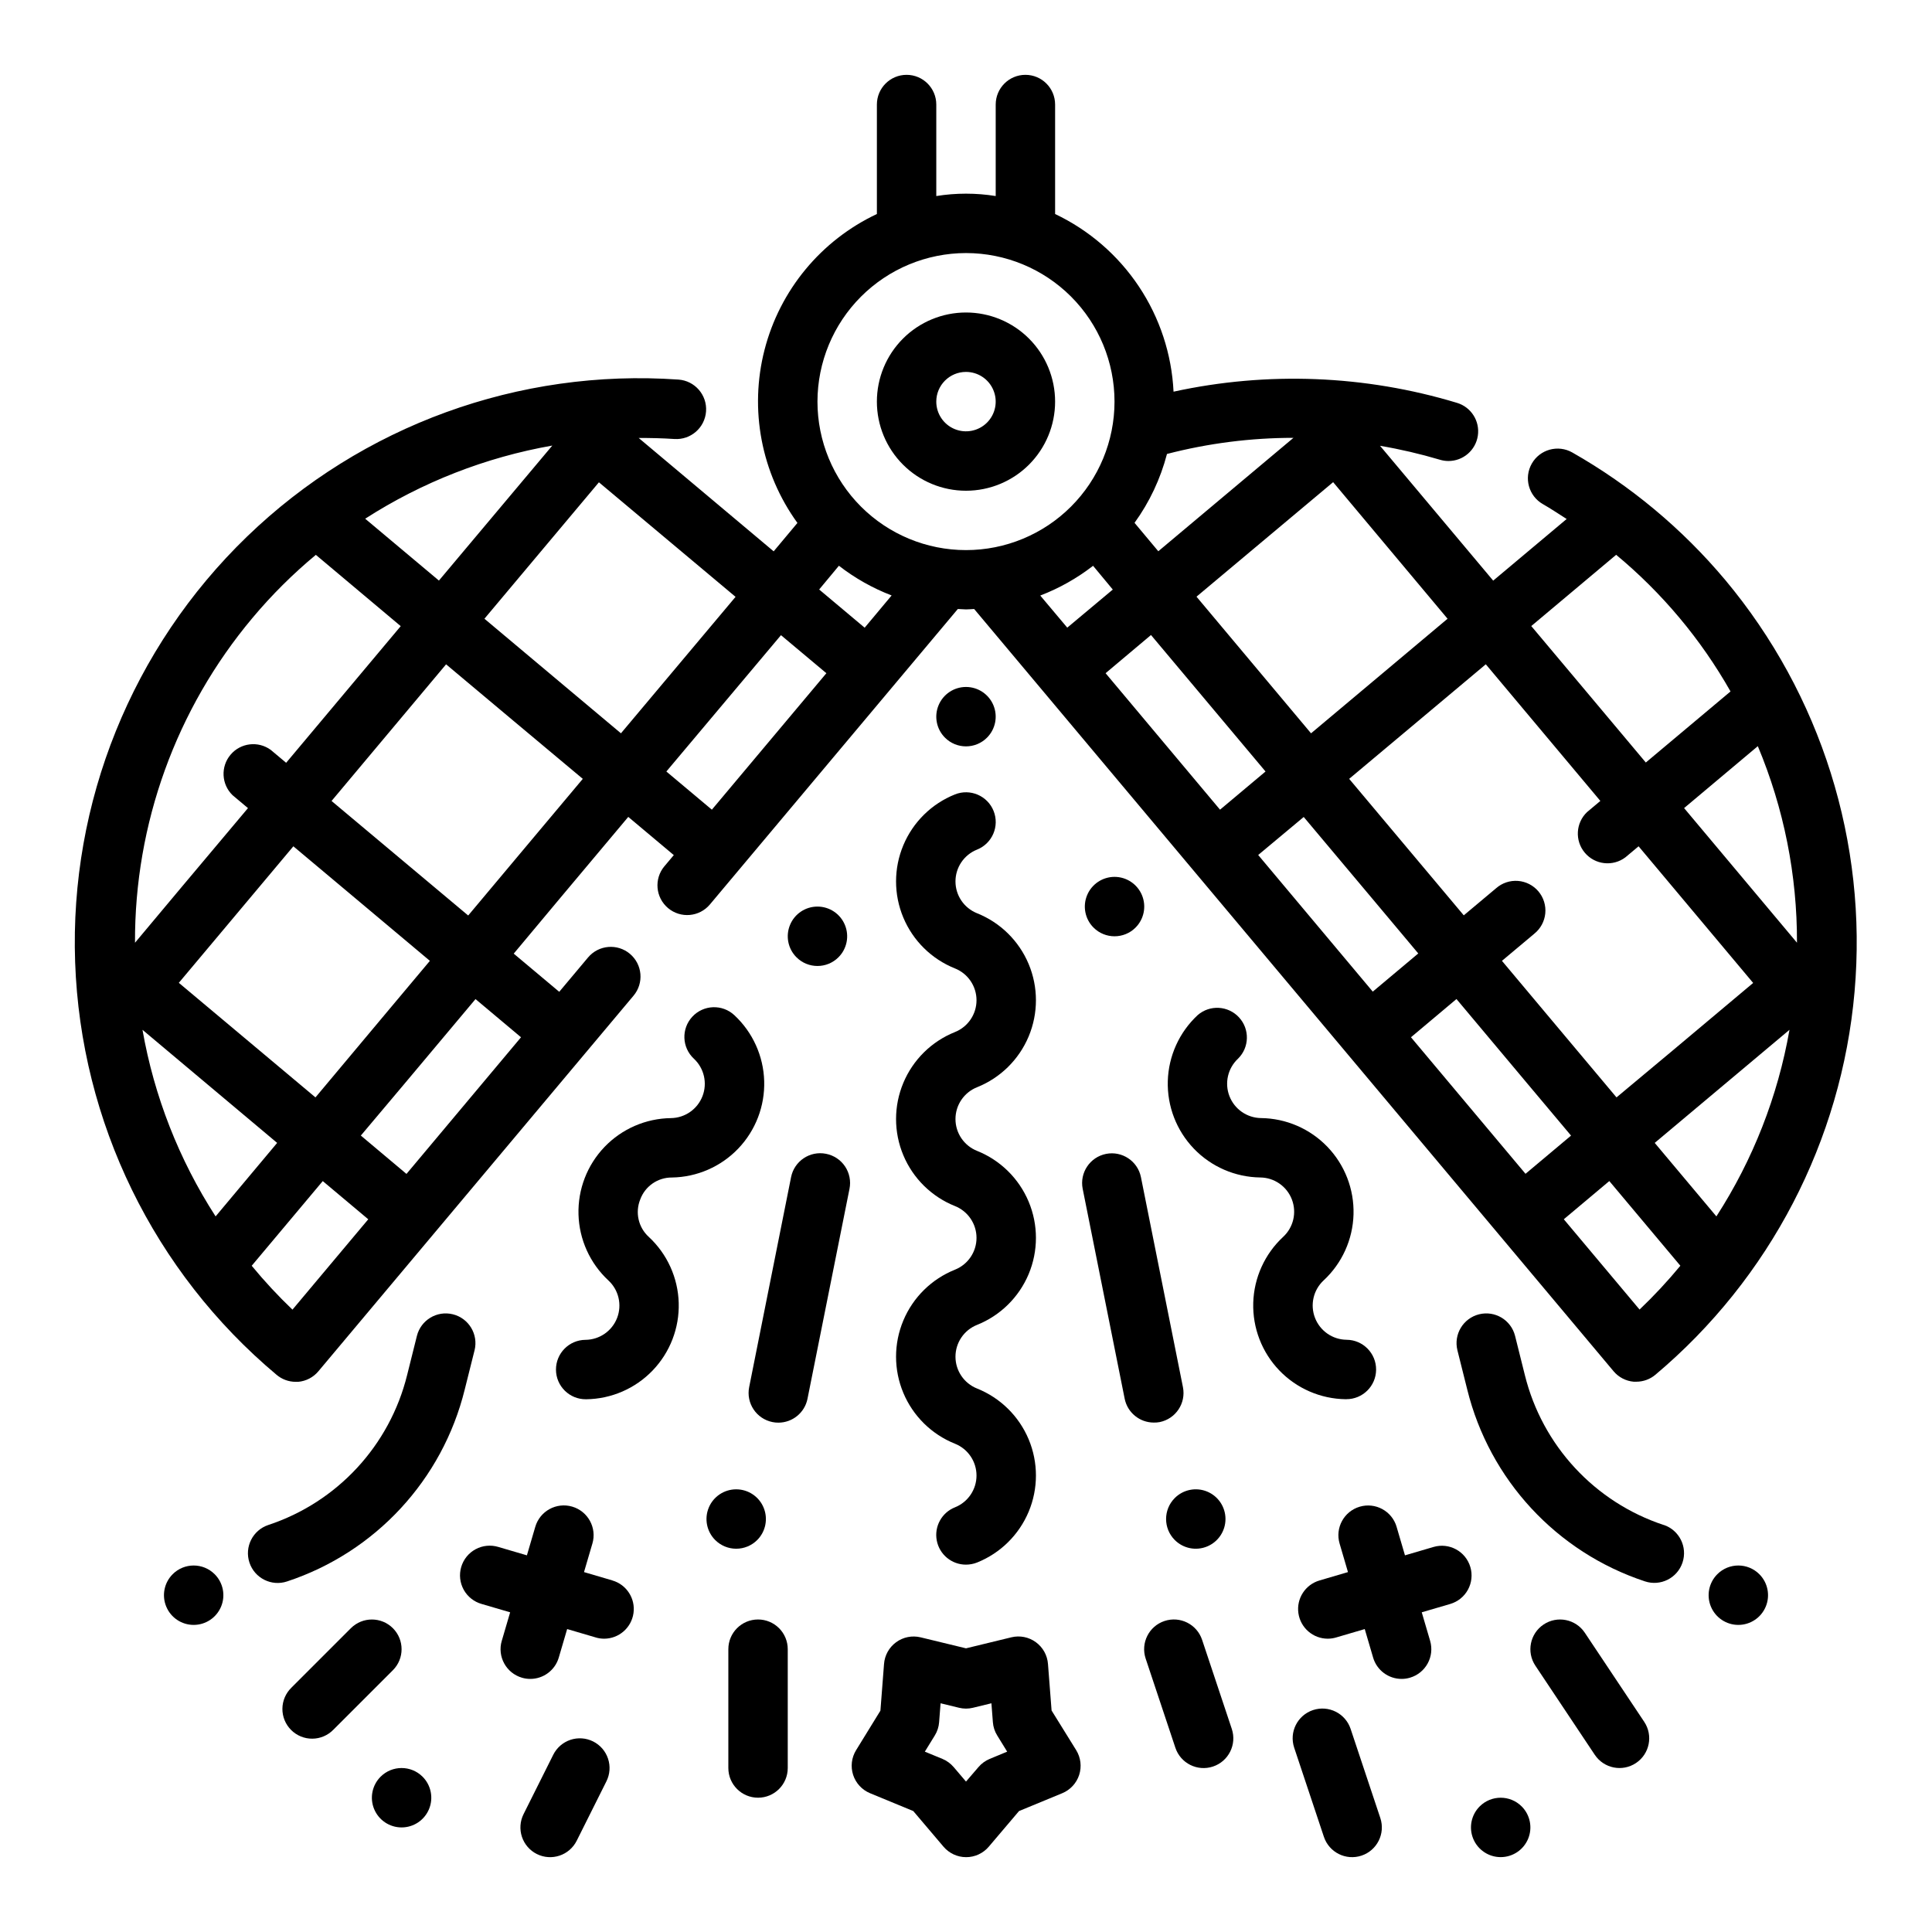
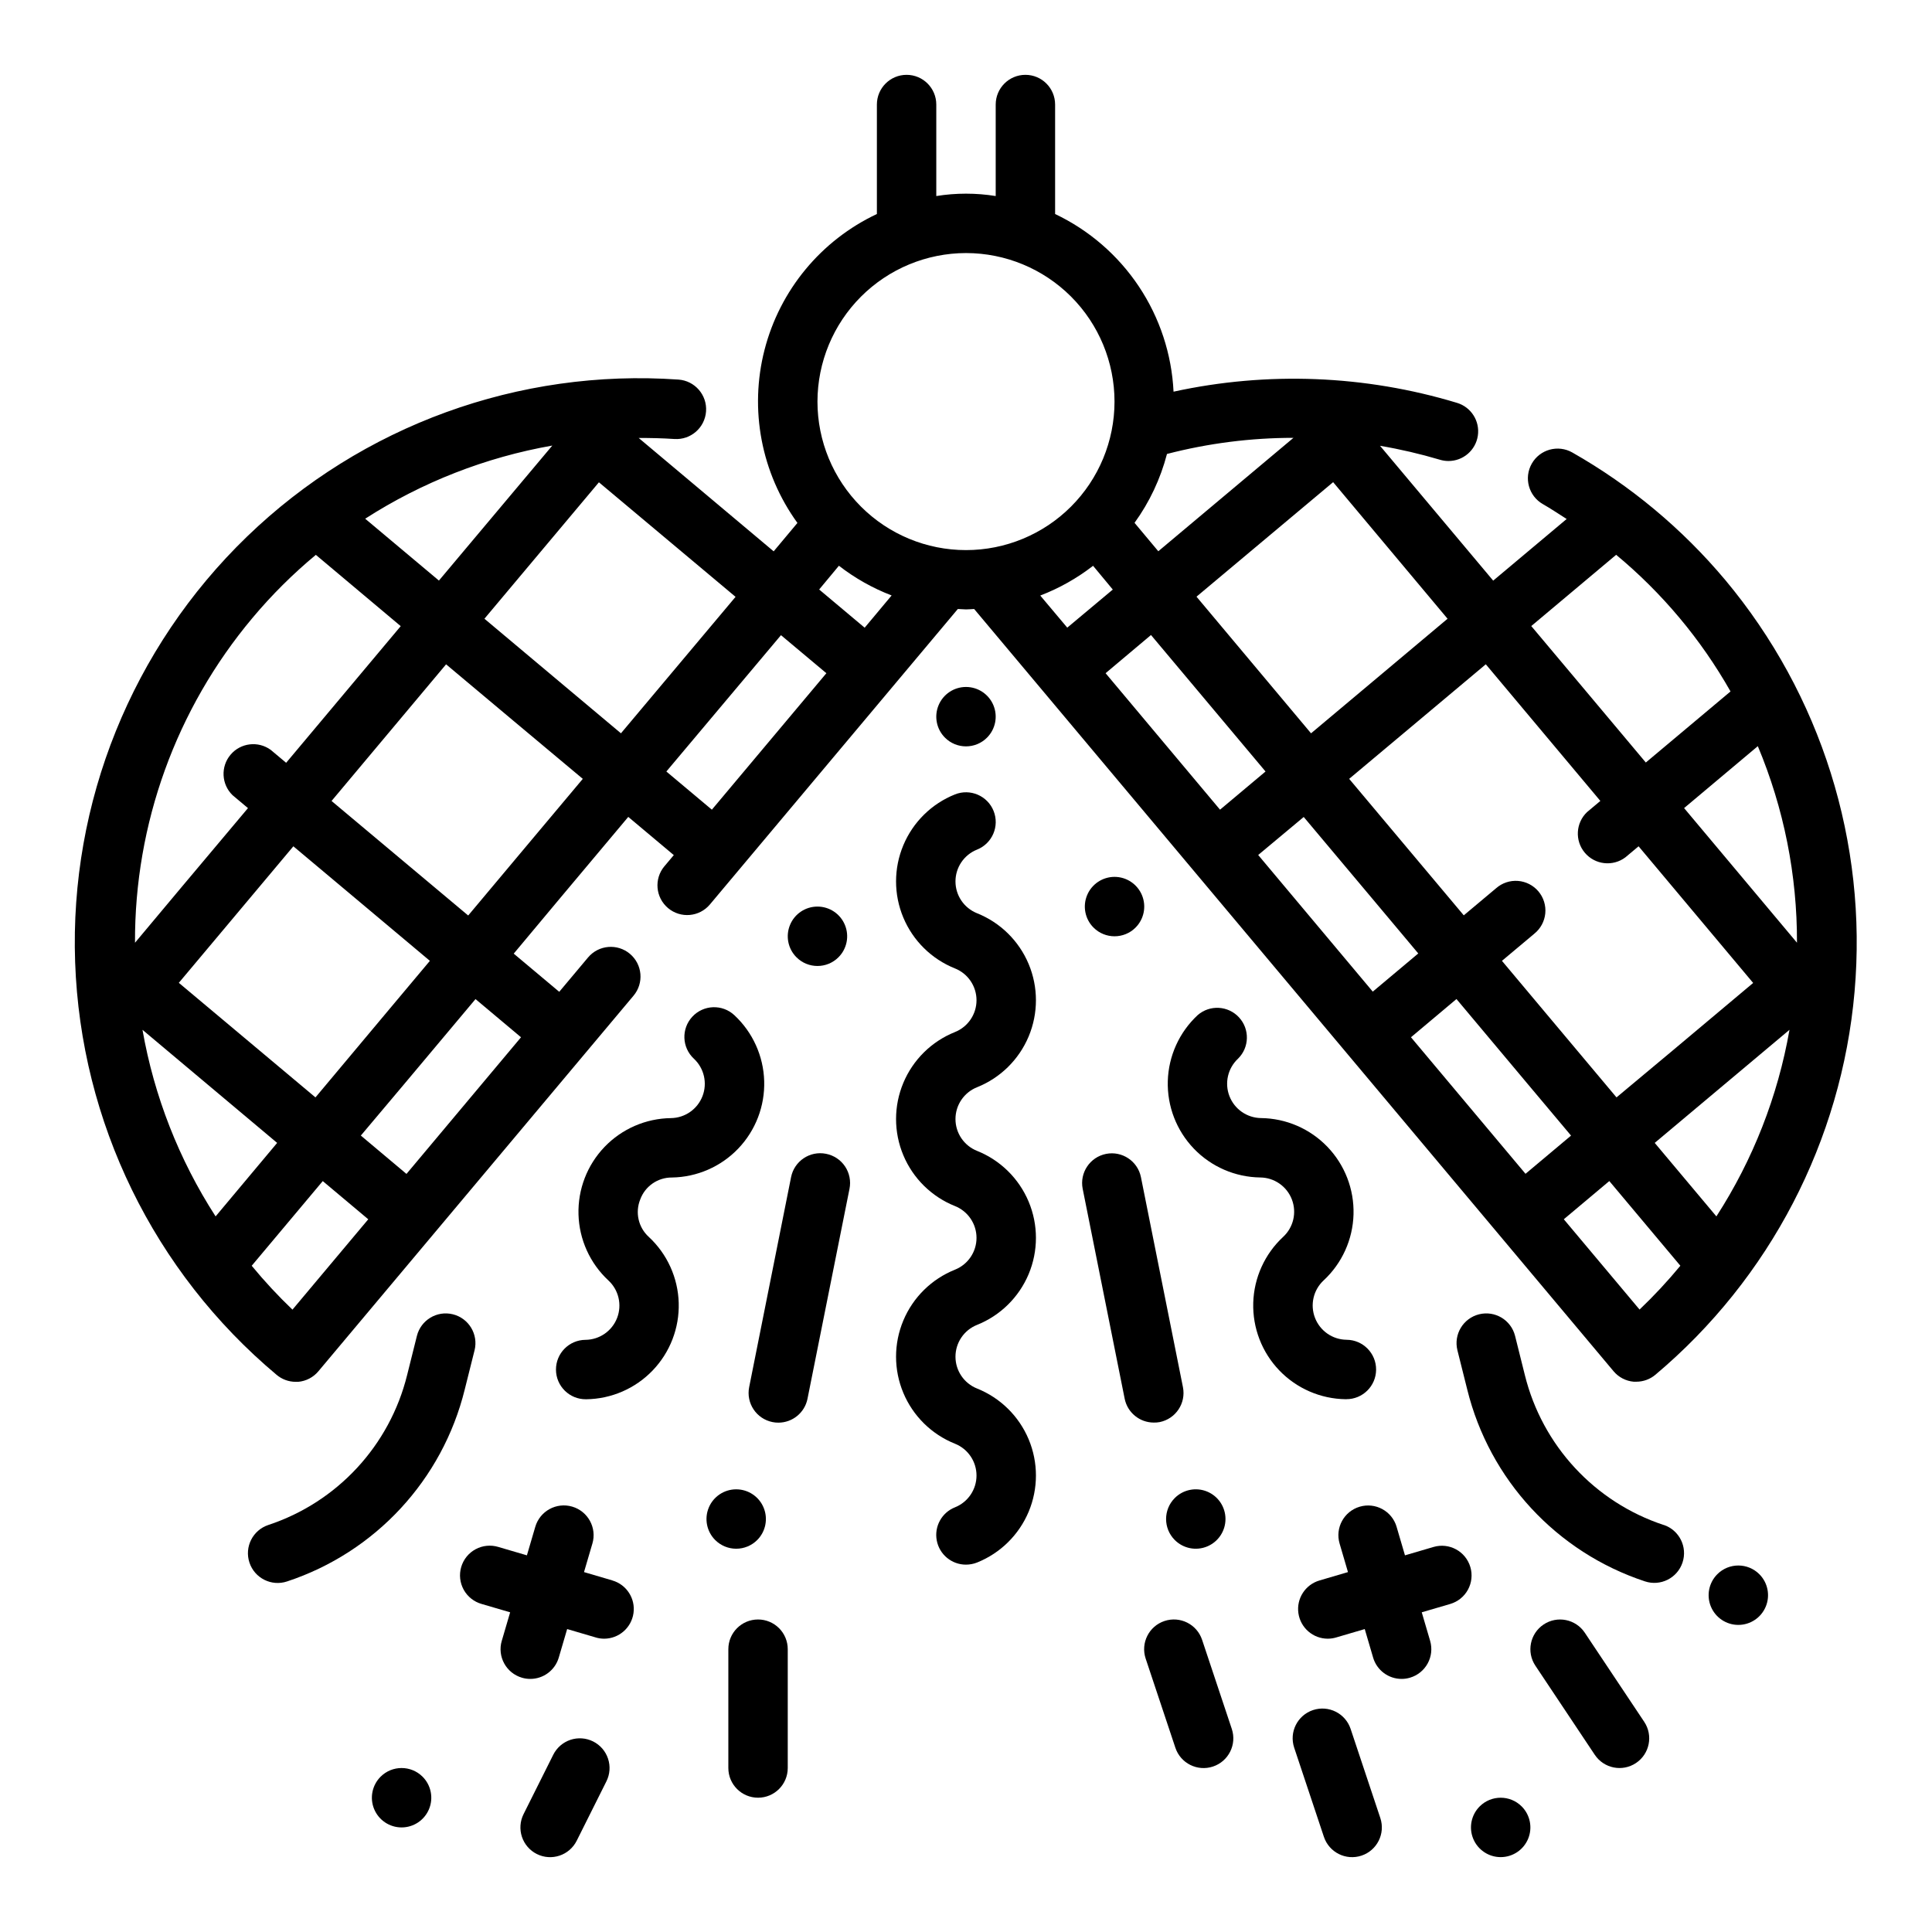
<svg xmlns="http://www.w3.org/2000/svg" fill="#000000" width="800px" height="800px" version="1.1" viewBox="144 144 512 512">
  <g>
    <path d="m601.17 297.66c-11.383-13.566-25.094-24.988-40.484-33.742-3.781-2.152-8.59-0.836-10.742 2.941-2.156 3.777-0.84 8.586 2.941 10.742 2.156 1.227 4.195 2.606 6.297 3.938l-19.469 16.336-29.984-35.73v-0.004c5.348 0.91 10.633 2.141 15.832 3.684 0.738 0.227 1.508 0.344 2.281 0.348 3.91 0.008 7.234-2.856 7.805-6.723 0.57-3.871-1.785-7.57-5.531-8.691-24.375-7.367-50.23-8.387-75.113-2.961-0.484-9.953-3.66-19.586-9.188-27.879-5.527-8.289-13.199-14.926-22.199-19.203v-29.008c0-4.348-3.523-7.875-7.871-7.875-4.348 0-7.871 3.527-7.871 7.875v24.246c-5.215-0.84-10.531-0.84-15.746 0v-24.246c0-4.348-3.523-7.875-7.871-7.875s-7.871 3.527-7.871 7.875v29.008c-14.785 6.965-25.699 20.156-29.773 35.984-4.07 15.828-0.875 32.648 8.715 45.883l-6.297 7.527-35.777-30.047c3.148 0 6.297 0.062 9.445 0.277v-0.004c4.348 0.301 8.113-2.981 8.414-7.328 0.301-4.348-2.981-8.113-7.328-8.414-42.277-2.961-83.824 12.16-114.31 41.598-30.484 29.441-47.047 70.434-45.562 112.79s20.871 82.09 53.34 109.32c1.414 1.215 3.215 1.887 5.078 1.898 0.227 0.012 0.457 0.012 0.684 0 2.078-0.18 4.004-1.18 5.344-2.777l83.539-99.559c2.797-3.332 2.363-8.297-0.969-11.094-3.328-2.793-8.297-2.359-11.09 0.969l-7.637 9.102-12.059-10.117 12.398-14.836 17.957-21.402 12.066 10.125-2.488 2.961v-0.008c-2.797 3.332-2.363 8.297 0.969 11.094 3.328 2.797 8.297 2.363 11.09-0.969l65.699-78.297c0.723 0 1.434 0.109 2.164 0.109 0.73 0 1.441-0.078 2.164-0.109l169.45 202c1.344 1.598 3.266 2.598 5.344 2.777 0.23 0.012 0.457 0.012 0.684 0 1.852-0.004 3.641-0.652 5.055-1.844 30.34-25.516 49.324-62.023 52.785-101.52 3.465-39.492-8.875-78.746-34.309-109.15zm-147.91-33.355c10.945-2.836 22.211-4.273 33.52-4.273l-35.816 30.055-6.297-7.527h-0.004c3.973-5.496 6.887-11.688 8.598-18.254zm74.359 43.668-21.402 17.965-14.777 12.398-30.355-36.211 36.211-30.348zm14.414 90.66 8.582-7.195h-0.004c1.648-1.324 2.695-3.262 2.902-5.367s-0.441-4.207-1.801-5.828-3.316-2.625-5.426-2.789c-2.109-0.164-4.199 0.531-5.789 1.926l-8.582 7.195-30.371-36.172 18.105-15.176 18.105-15.184 30.355 36.211-3.481 2.922v-0.004c-3.051 2.859-3.332 7.609-0.637 10.812 2.691 3.199 7.422 3.734 10.762 1.215l3.488-2.922 30.363 36.211-21.402 17.965-14.812 12.367-19.066-22.719zm-93.008-86.348 30.355 36.172-12.059 10.117-30.328-36.168zm40.477 48.223 17.957 21.383 12.398 14.785-12.059 10.117-30.363-36.211zm40.477 48.246 19.059 22.73 11.305 13.461-12.066 10.125-30.355-36.184zm52.539 38.125 35.715-29.969c-3.086 17.613-9.672 34.426-19.371 49.445zm37.699-53.051-29.914-35.676 19.539-16.41c6.91 16.492 10.438 34.207 10.375 52.09zm-47.918-102.8c12.211 10.133 22.48 22.402 30.309 36.211l-22.449 18.836-17.957-21.402-12.398-14.762zm-172.3-79.965c10.438 0 20.449 4.148 27.832 11.527 7.379 7.383 11.527 17.395 11.527 27.832s-4.148 20.449-11.527 27.832c-7.383 7.383-17.395 11.527-27.832 11.527-10.441 0-20.453-4.144-27.832-11.527-7.383-7.383-11.531-17.395-11.531-27.832 0.016-10.434 4.164-20.438 11.543-27.816 7.379-7.379 17.383-11.531 27.82-11.543zm-91.441 127.27-14.777-12.398-21.402-17.965 30.34-36.156 36.211 30.355zm-48.238-40.477-19.539-16.391h-0.004c15.082-9.691 31.941-16.285 49.594-19.387zm-38.574 70.422 14.785 12.398 21.395 17.957-11.297 13.469-19.027 22.719-14.785-12.398-21.426-17.965 11.297-13.461zm-4.297 78.602-16.312 19.477c-9.699-15.02-16.289-31.832-19.375-49.445zm22.176-1.945 11.332-13.449 19.059-22.719 12.059 10.121-30.355 36.211zm28.453-58.32-36.211-30.352 30.352-36.211 18.105 15.184 18.125 15.168-15.191 18.105zm82.891-74.289 12.031 10.082-30.348 36.164-12.059-10.117zm-140.07-4.559c5.086-6.07 10.711-11.668 16.805-16.727l22.492 18.895-30.363 36.211-4.086-3.426c-3.34-2.43-7.992-1.867-10.652 1.293s-2.426 7.84 0.535 10.719l4.086 3.426-17.539 20.867-12.398 14.809c-0.129-31.465 10.895-61.961 31.121-86.066zm10.609 183.3c-3.828-3.656-7.434-7.539-10.801-11.629l18.828-22.441 12.059 10.125zm151.64-180.72-12.059-10.125 5.234-6.297h-0.004c4.25 3.297 8.957 5.949 13.973 7.875zm60.527-16.406 5.227 6.297-12.066 10.094-7.156-8.508c5.027-1.926 9.742-4.582 13.996-7.883zm144.84 197.12-20.09-23.945 12.059-10.125 18.828 22.441h0.004c-3.375 4.09-6.992 7.973-10.832 11.629z" />
-     <path d="m400 274.05c6.262 0 12.27-2.488 16.699-6.918 4.426-4.43 6.914-10.434 6.914-16.699 0-6.262-2.488-12.27-6.914-16.699-4.43-4.43-10.438-6.918-16.699-6.918-6.266 0-12.273 2.488-16.699 6.918-4.43 4.43-6.918 10.438-6.918 16.699 0 6.266 2.488 12.27 6.918 16.699 4.426 4.43 10.434 6.918 16.699 6.918zm0-31.488c3.184 0 6.055 1.918 7.269 4.859 1.219 2.941 0.547 6.328-1.703 8.578-2.254 2.25-5.641 2.926-8.582 1.707s-4.859-4.09-4.859-7.273c0-4.348 3.527-7.871 7.875-7.871z" />
    <path d="m397.07 480.48c-6.18 2.477-11.105 7.324-13.676 13.465-2.574 6.137-2.574 13.051 0 19.188 2.57 6.141 7.496 10.988 13.676 13.465 3.449 1.375 5.715 4.715 5.715 8.43s-2.266 7.055-5.715 8.43c-3.512 1.398-5.531 5.094-4.816 8.805 0.715 3.711 3.965 6.391 7.746 6.383 1-0.004 1.996-0.191 2.926-0.559 6.18-2.477 11.105-7.324 13.68-13.465 2.57-6.137 2.57-13.051 0-19.188-2.574-6.141-7.5-10.988-13.68-13.465-3.449-1.375-5.715-4.715-5.715-8.43 0-3.715 2.266-7.055 5.715-8.43 6.18-2.473 11.105-7.324 13.68-13.461 2.57-6.141 2.57-13.055 0-19.191-2.574-6.141-7.5-10.988-13.68-13.465-3.449-1.375-5.715-4.715-5.715-8.43s2.266-7.055 5.715-8.43c6.18-2.473 11.105-7.324 13.68-13.461 2.57-6.141 2.57-13.055 0-19.191-2.574-6.141-7.5-10.988-13.68-13.461-3.449-1.379-5.715-4.719-5.715-8.434 0-3.715 2.266-7.055 5.715-8.43 4.039-1.617 6.004-6.203 4.387-10.242-1.617-4.039-6.203-6-10.242-4.383-6.18 2.473-11.105 7.32-13.676 13.461-2.574 6.137-2.574 13.051 0 19.191 2.57 6.137 7.496 10.988 13.676 13.461 3.449 1.375 5.715 4.715 5.715 8.43 0 3.715-2.266 7.055-5.715 8.434-6.18 2.473-11.105 7.32-13.676 13.461-2.574 6.137-2.574 13.051 0 19.191 2.57 6.137 7.496 10.988 13.676 13.461 3.449 1.375 5.715 4.715 5.715 8.43 0 3.715-2.266 7.055-5.715 8.43z" />
-     <path d="m422.68 597.3-0.953-12.312c-0.168-2.309-1.34-4.426-3.211-5.789-1.867-1.367-4.238-1.84-6.488-1.297l-12.027 2.922-12.027-2.914h-0.004c-2.246-0.543-4.621-0.07-6.488 1.297-1.867 1.363-3.043 3.481-3.207 5.789l-0.953 12.344-6.449 10.477c-1.211 1.965-1.496 4.363-0.781 6.559 0.715 2.195 2.356 3.969 4.488 4.848l11.445 4.723 8.016 9.445c1.496 1.762 3.688 2.777 6 2.777 2.309 0 4.5-1.016 5.996-2.777l8.016-9.445 11.445-4.723c2.137-0.879 3.777-2.652 4.492-4.848 0.711-2.195 0.426-4.594-0.785-6.559zm-16.383 12.82c-1.16 0.48-2.188 1.227-3 2.184l-3.297 3.832-3.258-3.832h-0.004c-0.812-0.957-1.84-1.703-2.996-2.184l-4.652-1.914 2.637-4.281c0.66-1.062 1.055-2.273 1.148-3.523l0.387-5.016 4.887 1.188c1.215 0.301 2.484 0.301 3.699 0l4.887-1.188 0.387 5.016c0.094 1.25 0.488 2.461 1.152 3.523l2.637 4.281z" />
    <path d="m533.66 559.29c-1.227-4.168-5.598-6.555-9.77-5.328l-7.559 2.219-2.219-7.559h0.004c-1.227-4.172-5.602-6.559-9.773-5.332-4.172 1.227-6.562 5.602-5.336 9.773l2.219 7.559-7.551 2.219h0.004c-3.762 1.098-6.144 4.793-5.59 8.672 0.559 3.883 3.883 6.762 7.801 6.758 0.754-0.004 1.5-0.113 2.223-0.332l7.559-2.219 2.219 7.559-0.004-0.004c0.988 3.352 4.059 5.652 7.551 5.652 0.754 0.004 1.5-0.105 2.219-0.32 4.172-1.227 6.562-5.598 5.34-9.77l-2.219-7.559 7.551-2.211h-0.004c2.004-0.59 3.695-1.949 4.695-3.781 1-1.836 1.23-3.992 0.641-5.996z" />
    <path d="m500.76 514.8c4.348 0.027 7.894-3.473 7.922-7.82s-3.473-7.894-7.82-7.926c-3.719-0.039-7.035-2.344-8.375-5.812-1.34-3.469-0.43-7.402 2.297-9.93 4.875-4.531 7.727-10.832 7.914-17.488 0.188-6.652-2.305-13.102-6.914-17.902-4.613-4.801-10.961-7.547-17.617-7.621-3.711-0.055-7.019-2.359-8.355-5.82-1.336-3.465-0.43-7.394 2.285-9.926 3.027-2.984 3.133-7.836 0.242-10.953-2.891-3.117-7.734-3.379-10.941-0.586-4.875 4.531-7.727 10.828-7.918 17.48-0.191 6.652 2.297 13.102 6.902 17.906 4.606 4.801 10.949 7.555 17.605 7.641 3.719 0.039 7.035 2.344 8.371 5.816 1.336 3.469 0.422 7.406-2.312 9.93-4.875 4.527-7.731 10.824-7.922 17.477-0.191 6.652 2.293 13.105 6.902 17.906s10.953 7.555 17.605 7.637z" />
    <path d="m451.32 520.87c4.258-0.855 7.019-5 6.172-9.258l-11.133-55.664c-0.863-4.254-5.004-7.004-9.258-6.152-4.258 0.855-7.019 4.988-6.18 9.246l11.133 55.656c0.746 3.66 3.969 6.293 7.707 6.297 0.523 0.012 1.043-0.031 1.559-0.125z" />
    <path d="m455.33 552.12c2.25 2.254 5.637 2.926 8.578 1.707s4.859-4.09 4.859-7.273c0-3.184-1.918-6.055-4.859-7.273-2.941-1.215-6.328-0.543-8.578 1.711-3.074 3.07-3.074 8.055 0 11.129z" />
    <path d="m366.2 397.69c2.254-2.25 2.926-5.637 1.707-8.578-1.219-2.941-4.086-4.859-7.273-4.859-3.184 0-6.055 1.918-7.269 4.859-1.219 2.941-0.547 6.328 1.707 8.578 3.074 3.074 8.055 3.074 11.129 0z" />
    <path d="m444.93 389.82c2.25-2.25 2.926-5.637 1.707-8.578-1.219-2.941-4.09-4.863-7.273-4.863s-6.055 1.922-7.273 4.863c-1.219 2.941-0.543 6.328 1.707 8.578 3.074 3.074 8.059 3.074 11.133 0z" />
    <path d="m405.56 339.49c2.254-2.25 2.926-5.637 1.711-8.578-1.219-2.941-4.09-4.859-7.273-4.859-3.188 0-6.055 1.918-7.273 4.859-1.219 2.941-0.547 6.328 1.707 8.578 3.074 3.074 8.055 3.074 11.129 0z" />
    <path d="m599.11 561.18c-2.25 2.25-2.926 5.637-1.707 8.578 1.219 2.941 4.09 4.859 7.273 4.859s6.055-1.918 7.273-4.859c1.219-2.941 0.543-6.328-1.707-8.578-3.074-3.074-8.059-3.074-11.133 0z" />
    <path d="m536.13 622.72c-2.25 2.25-2.926 5.637-1.707 8.578 1.219 2.941 4.09 4.859 7.273 4.859 3.184 0 6.055-1.918 7.273-4.859 1.219-2.941 0.543-6.328-1.707-8.578-3.074-3.074-8.059-3.074-11.133 0z" />
    <path d="m584.9 548.14c-18.277-6.043-32.172-21.043-36.797-39.73l-2.59-10.375c-1.055-4.219-5.328-6.785-9.547-5.731-4.219 1.055-6.785 5.332-5.731 9.551l2.598 10.375c5.906 23.918 23.688 43.121 47.082 50.844 4.129 1.379 8.594-0.855 9.969-4.984 1.375-4.133-0.855-8.594-4.984-9.973z" />
    <path d="m306.32 562.84-7.551-2.219 2.219-7.559h0.004c1.227-4.18-1.168-8.562-5.348-9.789-4.184-1.227-8.562 1.168-9.789 5.348l-2.219 7.559-7.559-2.219c-2.012-0.613-4.184-0.398-6.035 0.598-1.852 1-3.227 2.695-3.816 4.715-0.594 2.016-0.352 4.188 0.664 6.027 1.02 1.84 2.731 3.195 4.754 3.766l7.551 2.211-2.219 7.559h-0.004c-1.223 4.172 1.168 8.543 5.34 9.77 0.719 0.215 1.469 0.324 2.219 0.32 3.492 0 6.566-2.301 7.551-5.652l2.219-7.559 7.559 2.219v0.004c0.719 0.219 1.465 0.328 2.219 0.332 3.918 0.004 7.242-2.875 7.801-6.758 0.555-3.879-1.828-7.574-5.59-8.672z" />
    <path d="m313.67 461.86c1.293-3.512 4.652-5.836 8.398-5.809 6.648-0.102 12.977-2.863 17.574-7.668 4.594-4.805 7.074-11.25 6.875-17.898-0.195-6.644-3.047-12.938-7.918-17.461-3.188-2.961-8.168-2.773-11.129 0.414-2.957 3.184-2.773 8.168 0.414 11.125 2.715 2.531 3.621 6.461 2.285 9.926-1.336 3.461-4.641 5.766-8.355 5.82-6.652 0.082-12.996 2.832-17.605 7.633-4.609 4.805-7.094 11.254-6.902 17.906 0.191 6.652 3.047 12.953 7.922 17.48 2.734 2.523 3.648 6.461 2.312 9.934-1.34 3.469-4.66 5.773-8.383 5.809-4.348 0.031-7.848 3.578-7.82 7.926 0.031 4.348 3.578 7.848 7.926 7.82h0.102c6.652-0.086 12.996-2.836 17.602-7.641 4.606-4.801 7.094-11.254 6.898-17.906-0.191-6.648-3.047-12.945-7.922-17.473-2.769-2.508-3.676-6.477-2.273-9.938z" />
    <path d="m362.91 449.77c-4.262-0.855-8.41 1.91-9.266 6.172l-11.109 55.664c-0.848 4.258 1.914 8.402 6.172 9.258 0.52 0.105 1.047 0.16 1.574 0.156 3.738-0.004 6.961-2.637 7.707-6.297l11.133-55.656c0.418-2.059-0.004-4.195-1.168-5.941-1.168-1.746-2.984-2.953-5.043-3.356z" />
    <path d="m344.67 552.12c2.246-2.25 2.918-5.637 1.699-8.578-1.219-2.941-4.086-4.856-7.269-4.856s-6.055 1.914-7.273 4.856c-1.219 2.941-0.547 6.328 1.703 8.578 1.477 1.477 3.481 2.309 5.57 2.309s4.094-0.832 5.57-2.309z" />
    <path d="m244.86 614.85c-2.25 2.25-2.926 5.637-1.707 8.578 1.219 2.941 4.09 4.859 7.273 4.859 3.184 0 6.055-1.918 7.273-4.859 1.219-2.941 0.543-6.328-1.707-8.578-3.074-3.074-8.059-3.074-11.133 0z" />
-     <path d="m189.76 561.18c-2.254 2.25-2.926 5.637-1.707 8.578 1.215 2.941 4.086 4.859 7.269 4.859 3.188 0 6.055-1.918 7.273-4.859 1.219-2.941 0.547-6.328-1.707-8.578-3.074-3.074-8.055-3.074-11.129 0z" />
    <path d="m267.16 512.23 2.598-10.375h0.004c1.051-4.219-1.512-8.496-5.734-9.551-4.219-1.055-8.492 1.512-9.547 5.731l-2.59 10.375c-4.625 18.688-18.52 33.688-36.793 39.73-4.133 1.379-6.363 5.84-4.988 9.973 1.375 4.129 5.84 6.363 9.969 4.984 23.398-7.727 41.184-26.941 47.082-50.867z" />
    <path d="m462.57 578.57c-1.375-4.129-5.836-6.363-9.969-4.988-4.129 1.371-6.363 5.836-4.988 9.965l7.871 23.617c1.375 4.129 5.836 6.363 9.965 4.988 4.133-1.371 6.367-5.836 4.992-9.965z" />
    <path d="m563.99 576.69c-2.414-3.617-7.301-4.594-10.918-2.184-3.617 2.414-4.594 7.305-2.18 10.922l15.742 23.617v-0.004c2.414 3.617 7.301 4.594 10.918 2.18 3.617-2.41 4.594-7.301 2.184-10.918z" />
    <path d="m344.89 573.18c-4.348 0-7.871 3.523-7.871 7.871v31.488c0 4.348 3.523 7.871 7.871 7.871 4.348 0 7.871-3.523 7.871-7.871v-31.488c0-2.086-0.828-4.09-2.305-5.566-1.477-1.477-3.481-2.305-5.566-2.305z" />
-     <path d="m248.12 575.49c-3.074-3.07-8.059-3.07-11.133 0l-15.742 15.742v0.004c-1.52 1.465-2.387 3.481-2.406 5.594-0.016 2.109 0.812 4.141 2.309 5.633 1.492 1.496 3.523 2.324 5.633 2.305 2.113-0.016 4.129-0.883 5.594-2.402l15.742-15.742h0.004c3.07-3.074 3.07-8.059 0-11.133z" />
    <path d="m301.18 605.5c-1.867-0.934-4.031-1.086-6.012-0.426-1.98 0.664-3.617 2.086-4.551 3.953l-7.871 15.742v0.004c-0.934 1.867-1.086 4.031-0.426 6.012 0.66 1.98 2.082 3.617 3.949 4.551 3.894 1.945 8.621 0.363 10.566-3.527l7.871-15.742c0.934-1.867 1.09-4.031 0.426-6.012-0.66-1.984-2.082-3.621-3.953-4.555z" />
    <path d="m501.93 602.18c-1.375-4.129-5.836-6.363-9.965-4.992-4.133 1.375-6.367 5.836-4.992 9.969l7.871 23.617v-0.004c1.375 4.133 5.836 6.367 9.969 4.992 4.129-1.375 6.363-5.836 4.988-9.965z" />
  </g>
</svg>